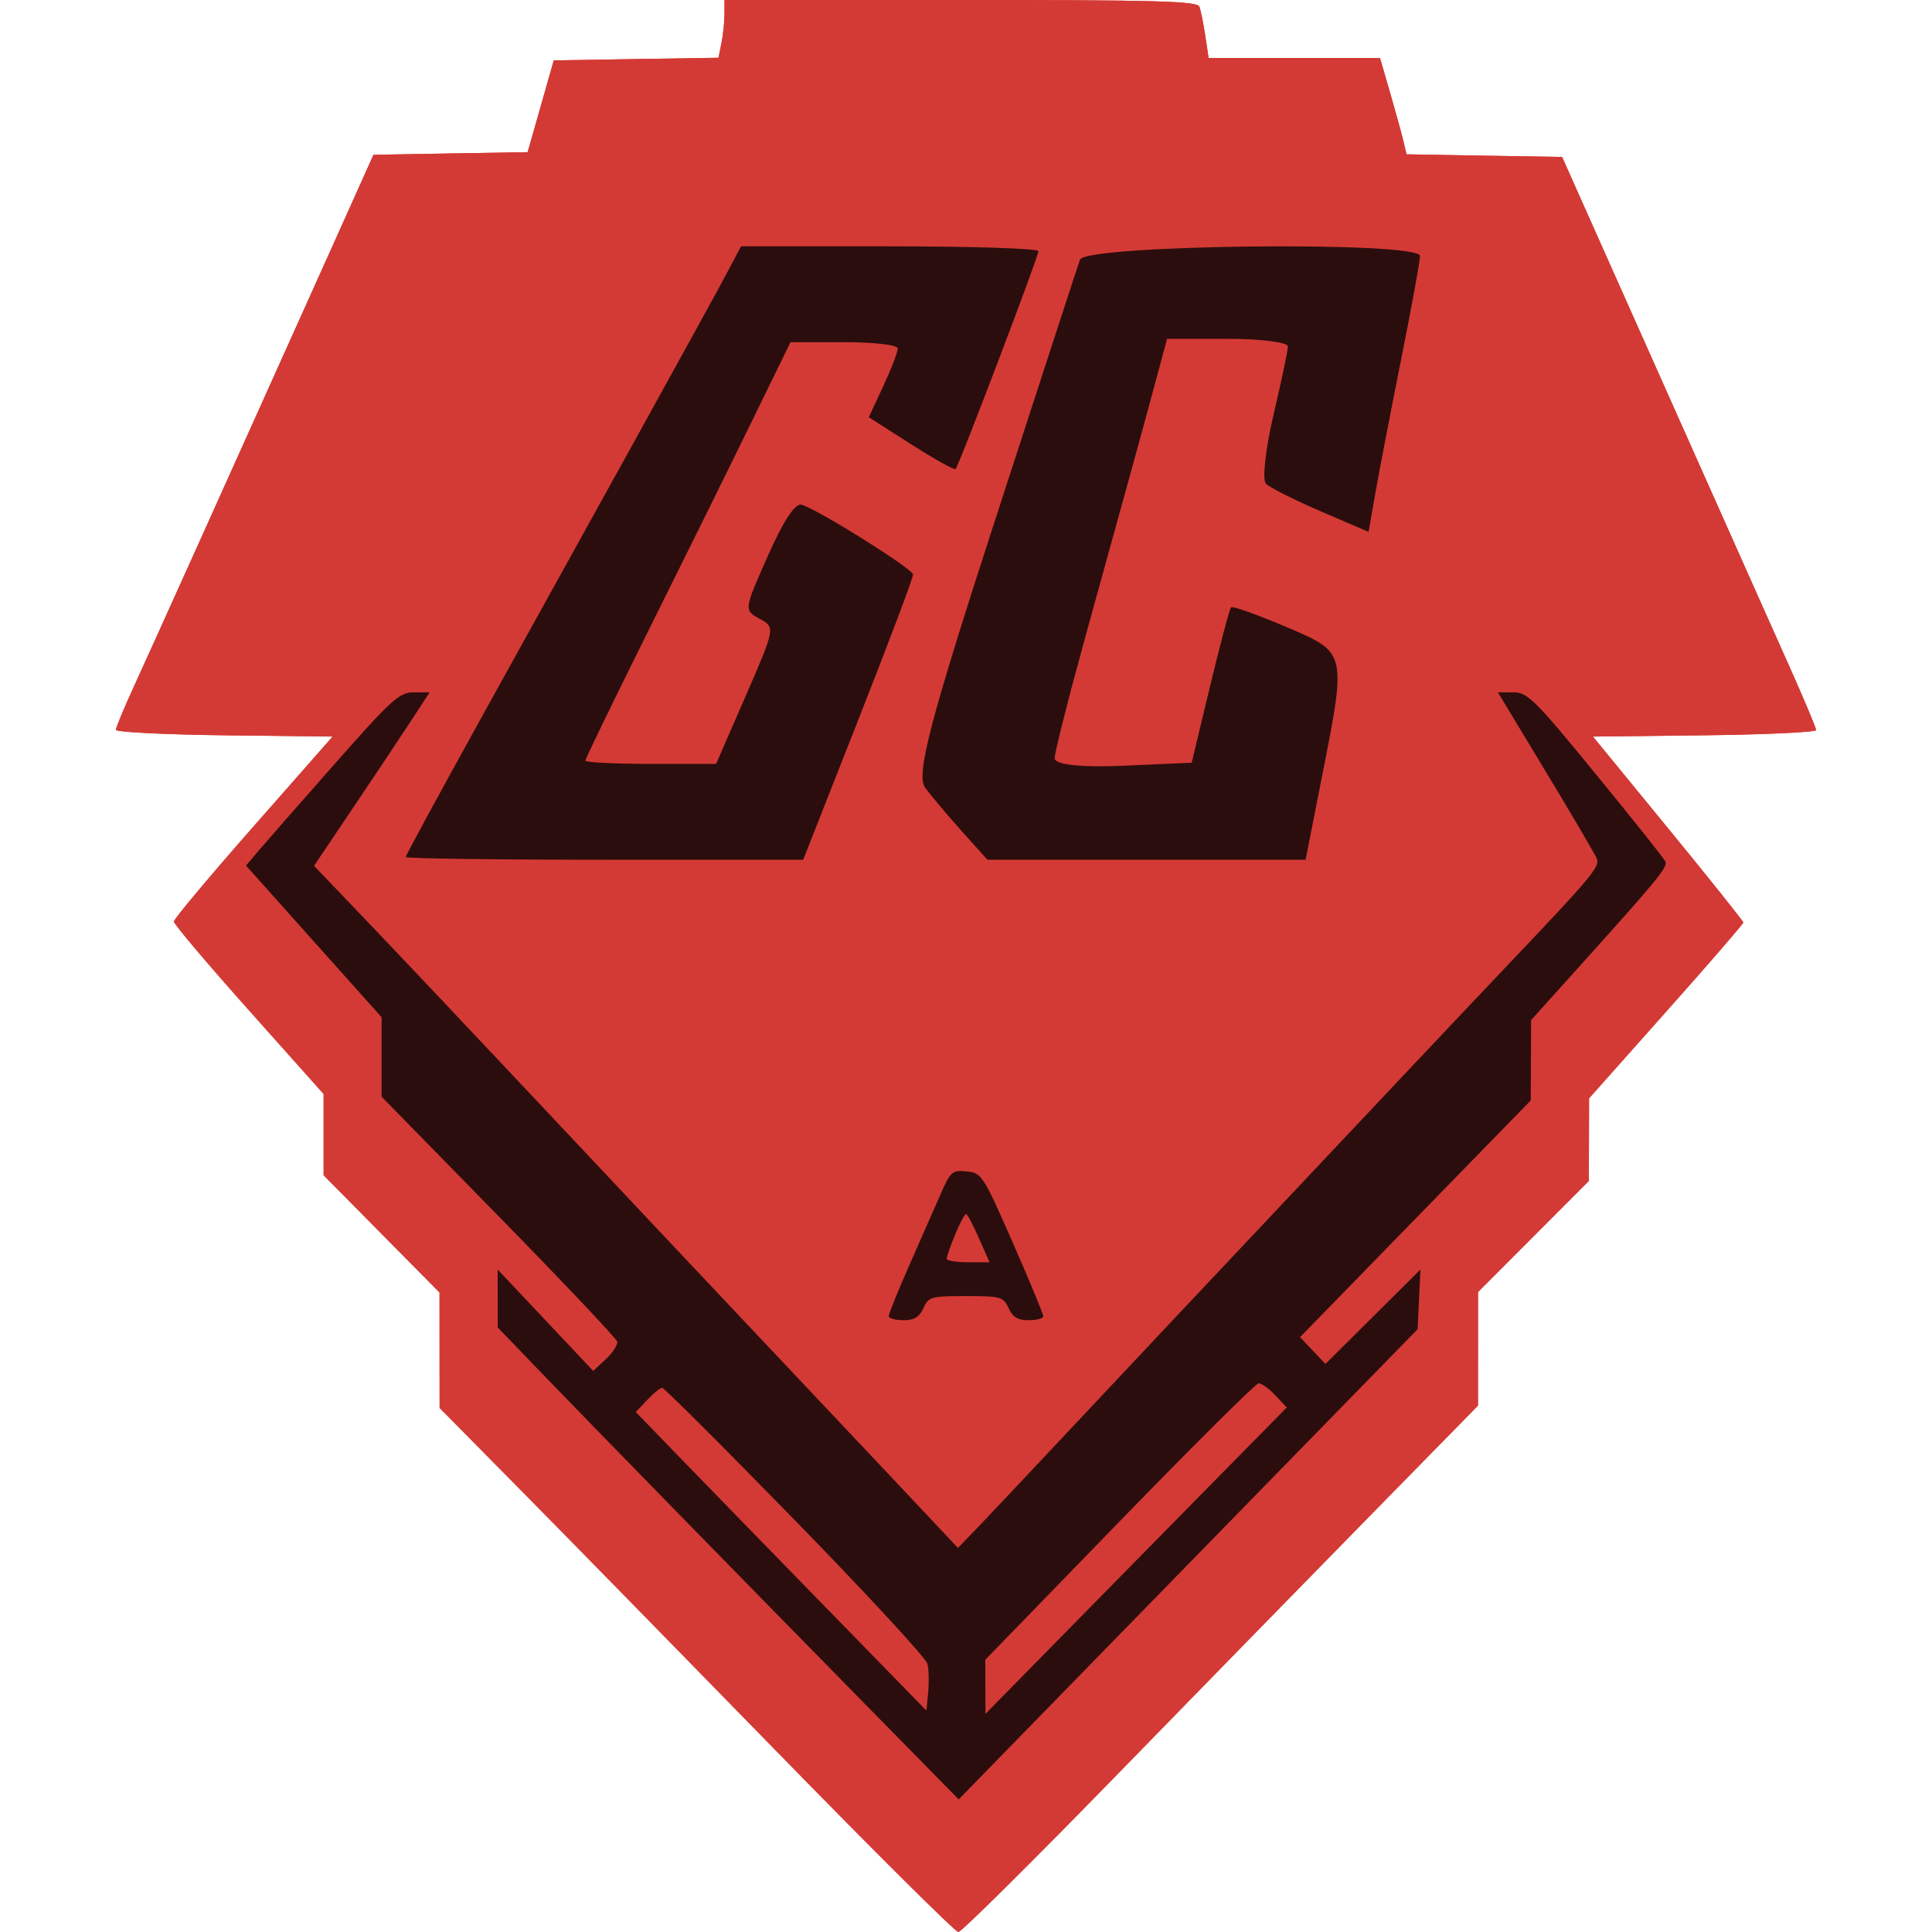
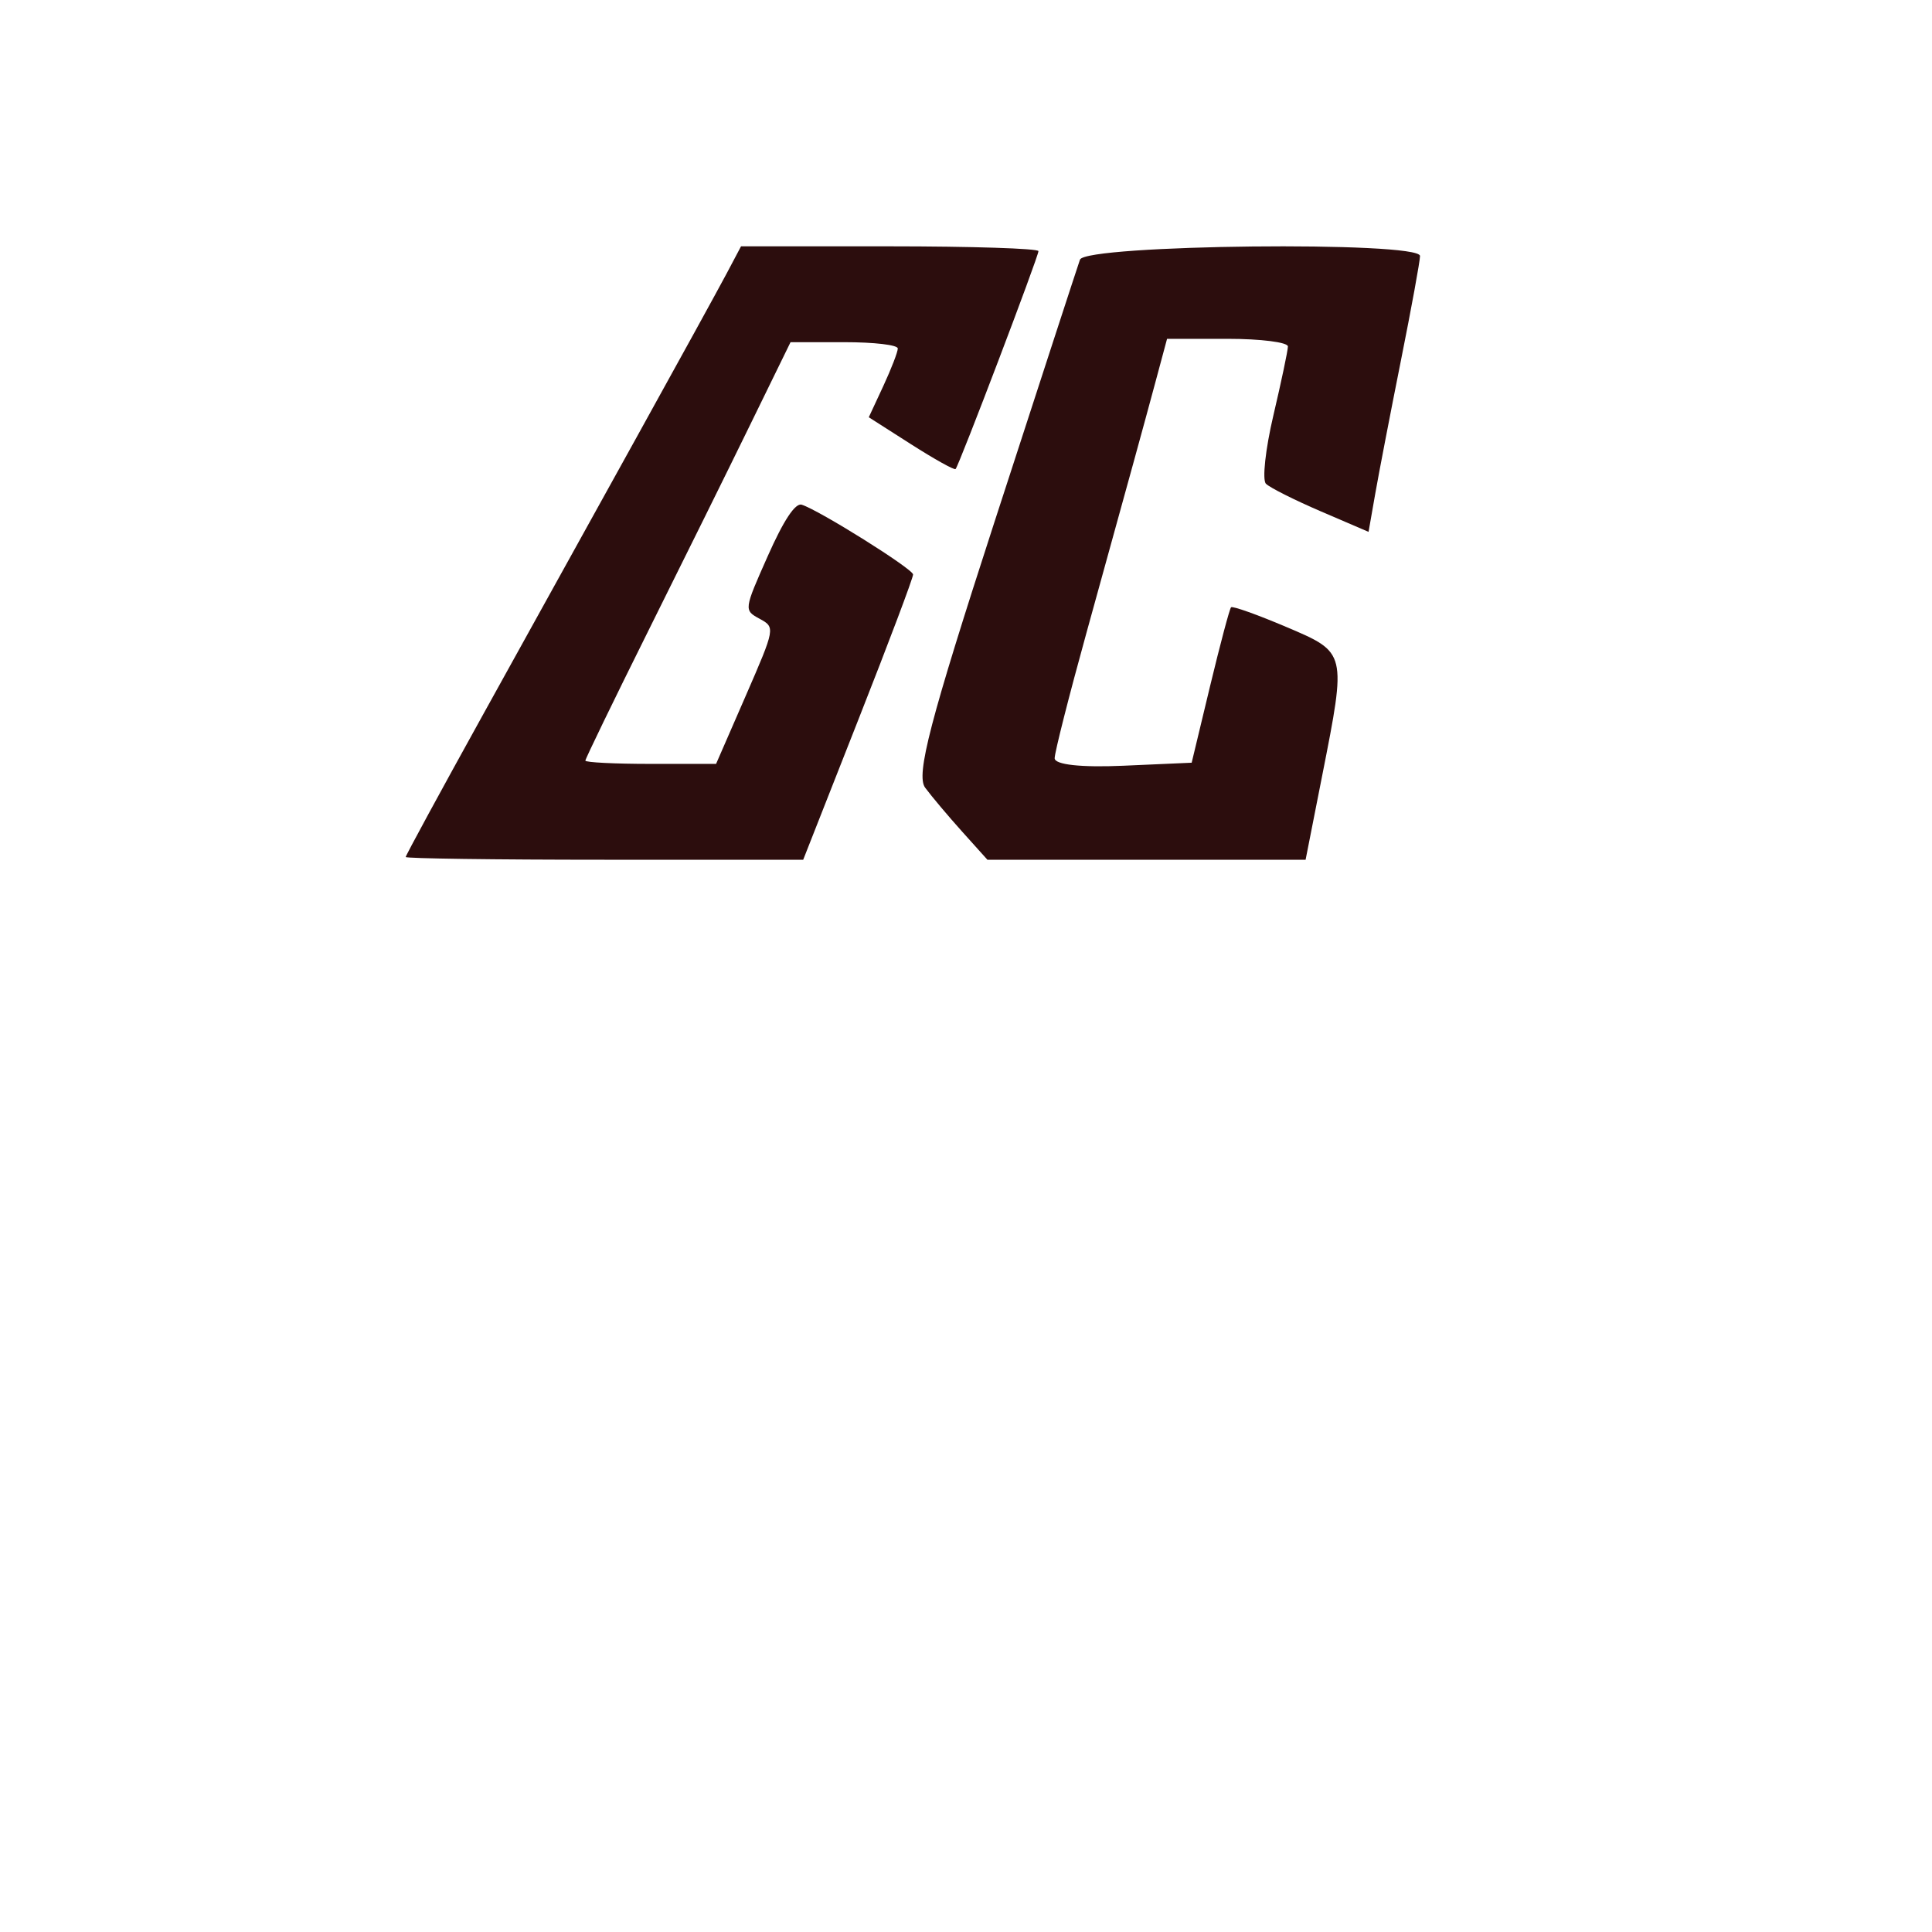
<svg xmlns="http://www.w3.org/2000/svg" width="72" height="72" viewBox="0 0 72 72" fill="none">
-   <path fill-rule="evenodd" clip-rule="evenodd" d="M27 0.517C27 0.802 26.95 1.286 26.888 1.593L26.777 2.152L23.707 2.201L20.637 2.25L20.151 3.96L19.664 5.67L16.791 5.719L13.918 5.769L12.283 9.409C9.071 16.558 5.611 24.233 4.971 25.628C4.613 26.407 4.32 27.114 4.32 27.199C4.32 27.284 6.137 27.375 8.358 27.402L12.395 27.45L9.438 30.811C7.811 32.66 6.48 34.25 6.48 34.344C6.48 34.439 7.735 35.923 9.27 37.643L12.06 40.77V42.284V43.798L14.22 45.983L16.38 48.168L16.381 50.319L16.383 52.47L19.405 55.53C21.067 57.213 25.371 61.607 28.969 65.295C32.568 68.983 35.603 72 35.715 72C35.826 72 38.422 69.428 41.484 66.285C44.546 63.142 48.858 58.728 51.066 56.477L55.08 52.384L55.081 50.267L55.082 48.15L57.147 46.08L59.212 44.01L59.216 42.471L59.22 40.931L62.094 37.7C63.675 35.924 64.968 34.429 64.968 34.38C64.967 34.331 63.706 32.751 62.165 30.87L59.364 27.45L63.522 27.402C65.809 27.375 67.68 27.288 67.68 27.207C67.68 27.127 67.23 26.055 66.68 24.826C66.13 23.596 65.518 22.226 65.32 21.78C65.121 21.334 63.441 17.568 61.587 13.41L58.215 5.85L55.316 5.801L52.417 5.751L52.301 5.261C52.238 4.991 52.015 4.183 51.807 3.465L51.428 2.16H48.234H45.041L44.916 1.327C44.847 0.869 44.748 0.383 44.696 0.247C44.618 0.042 43.093 0 35.801 0H27V0.517Z" fill="#D43A35" />
-   <path fill-rule="evenodd" clip-rule="evenodd" d="M27 0.517C27 0.802 26.95 1.286 26.888 1.593L26.777 2.152L23.707 2.201L20.637 2.25L20.151 3.96L19.664 5.67L16.791 5.719L13.918 5.769L12.283 9.409C9.071 16.558 5.611 24.233 4.971 25.628C4.613 26.407 4.32 27.114 4.32 27.199C4.32 27.284 6.137 27.375 8.358 27.402L12.395 27.45L9.438 30.811C7.811 32.66 6.48 34.25 6.48 34.344C6.48 34.439 7.735 35.923 9.27 37.643L12.06 40.77V42.284V43.798L14.22 45.983L16.38 48.168L16.381 50.319L16.383 52.47L19.405 55.53C21.067 57.213 25.371 61.607 28.969 65.295C32.568 68.983 35.603 72 35.715 72C35.826 72 38.422 69.428 41.484 66.285C44.546 63.142 48.858 58.728 51.066 56.477L55.08 52.384L55.081 50.267L55.082 48.15L57.147 46.08L59.212 44.01L59.216 42.471L59.22 40.931L62.094 37.7C63.675 35.924 64.968 34.429 64.968 34.38C64.967 34.331 63.706 32.751 62.165 30.87L59.364 27.45L63.522 27.402C65.809 27.375 67.68 27.288 67.68 27.207C67.68 27.127 67.23 26.055 66.68 24.826C66.13 23.596 65.518 22.226 65.32 21.78C65.121 21.334 63.441 17.568 61.587 13.41L58.215 5.85L55.316 5.801L52.417 5.751L52.301 5.261C52.238 4.991 52.015 4.183 51.807 3.465L51.428 2.16H48.234H45.041L44.916 1.327C44.847 0.869 44.748 0.383 44.696 0.247C44.618 0.042 43.093 0 35.801 0H27V0.517Z" fill="#D43A35" />
  <path fill-rule="evenodd" clip-rule="evenodd" d="M40.247 9.677C40.155 9.939 38.72 14.341 37.059 19.458C34.654 26.869 34.128 28.884 34.478 29.355C34.719 29.68 35.34 30.418 35.857 30.993L36.798 32.04H42.727H48.656L49.275 28.9C50.184 24.291 50.193 24.324 47.936 23.365C46.859 22.907 45.933 22.577 45.878 22.632C45.823 22.688 45.471 24.013 45.094 25.578L44.41 28.424L41.857 28.537C40.287 28.606 39.304 28.498 39.304 28.257C39.304 28.042 39.838 25.936 40.491 23.577C42.226 17.307 42.574 16.039 43.058 14.245L43.493 12.627H45.748C46.988 12.627 48 12.756 47.997 12.913C47.994 13.07 47.75 14.226 47.455 15.482C47.159 16.738 47.035 17.884 47.177 18.027C47.319 18.171 48.238 18.633 49.219 19.055L51.002 19.821L51.249 18.413C51.384 17.638 51.816 15.401 52.207 13.442C52.599 11.482 52.92 9.726 52.92 9.54C52.92 8.978 40.446 9.113 40.247 9.677Z" fill="#2C0D0D" />
  <path fill-rule="evenodd" clip-rule="evenodd" d="M27.08 10.192C26.785 10.748 25.269 13.508 23.709 16.324C22.151 19.14 19.58 23.782 17.997 26.64C16.415 29.497 15.12 31.881 15.12 31.938C15.12 31.994 18.453 32.04 22.526 32.04H29.933L31.986 26.826C33.116 23.959 34.035 21.521 34.028 21.409C34.016 21.198 30.527 19.013 29.878 18.809C29.638 18.734 29.204 19.39 28.615 20.717C27.721 22.728 27.72 22.74 28.309 23.06C28.896 23.379 28.891 23.405 27.794 25.925L26.686 28.468H24.251C22.911 28.468 21.815 28.413 21.815 28.346C21.815 28.278 22.868 26.108 24.154 23.523C25.441 20.939 27.162 17.458 27.977 15.788L29.461 12.752H31.46C32.584 12.752 33.458 12.855 33.458 12.987C33.458 13.117 33.215 13.746 32.918 14.387L32.377 15.55L33.954 16.557C34.822 17.111 35.567 17.527 35.612 17.48C35.741 17.345 38.703 9.556 38.7 9.359C38.699 9.26 36.204 9.18 33.157 9.18H27.616L27.08 10.192Z" fill="#2C0D0D" />
-   <path fill-rule="evenodd" clip-rule="evenodd" d="M12.408 28.542C11.078 30.049 9.805 31.502 9.579 31.77L9.168 32.258L11.694 35.084L14.22 37.909V39.39V40.87L18.585 45.329C20.986 47.781 22.973 49.882 23.001 49.997C23.029 50.113 22.84 50.406 22.58 50.649L22.108 51.091L20.327 49.201L18.546 47.311L18.547 48.391L18.549 49.471L20.195 51.181C22.06 53.117 27.242 58.42 32.309 63.578L35.728 67.058L38.519 64.197C40.054 62.622 43.902 58.68 47.07 55.436L52.83 49.537L52.883 48.424L52.935 47.311L51.165 49.071L49.395 50.83L48.922 50.331L48.45 49.831L52.748 45.421L57.046 41.011L57.053 39.514L57.06 38.017L59.175 35.666C61.775 32.776 62.145 32.322 62.069 32.113C62.037 32.023 60.877 30.566 59.493 28.875C57.187 26.059 56.928 25.801 56.399 25.801H55.822L57.617 28.773C58.605 30.408 59.46 31.868 59.517 32.017C59.626 32.3 59.247 32.75 56.262 35.887C55.364 36.831 53.412 38.896 51.923 40.477C50.435 42.058 47.918 44.728 46.331 46.411C44.743 48.094 41.962 51.051 40.151 52.981C38.34 54.912 36.598 56.76 36.279 57.088L35.7 57.685L32.934 54.748C31.412 53.133 28.943 50.515 27.447 48.931C25.951 47.347 22.71 43.905 20.245 41.281C17.78 38.658 14.849 35.556 13.733 34.389L11.703 32.267L13.182 30.069C13.995 28.86 14.965 27.406 15.336 26.836L16.012 25.801H15.419C14.879 25.801 14.605 26.051 12.408 28.542ZM37.742 46.306C38.368 47.733 38.88 48.968 38.88 49.051C38.88 49.134 38.635 49.201 38.336 49.201C37.931 49.201 37.74 49.087 37.587 48.751C37.394 48.328 37.3 48.301 36 48.301C34.7 48.301 34.605 48.328 34.413 48.751C34.26 49.087 34.069 49.201 33.664 49.201C33.365 49.201 33.12 49.131 33.12 49.045C33.12 48.958 33.473 48.088 33.905 47.11C34.337 46.132 34.861 44.941 35.07 44.465C35.422 43.661 35.492 43.602 36.027 43.655C36.584 43.71 36.64 43.797 37.742 46.306ZM35.595 46.009C35.422 46.43 35.28 46.835 35.28 46.908C35.28 46.981 35.639 47.041 36.078 47.041H36.877L36.483 46.146C36.267 45.653 36.05 45.248 36 45.246C35.95 45.244 35.768 45.587 35.595 46.009ZM47.525 51.997L47.954 52.453L45.433 55.012C44.047 56.42 41.52 58.989 39.819 60.721L36.725 63.871L36.722 62.863L36.72 61.854L41.715 56.708C44.462 53.878 46.797 51.558 46.904 51.552C47.01 51.546 47.29 51.747 47.525 51.997ZM29.64 56.673C32.297 59.396 34.512 61.795 34.563 62.005C34.614 62.214 34.626 62.692 34.59 63.067L34.525 63.749L30.809 59.94C28.765 57.845 26.328 55.342 25.394 54.378L23.695 52.624L24.119 52.173C24.352 51.924 24.603 51.721 24.677 51.721C24.75 51.721 26.984 53.949 29.64 56.673Z" fill="#2C0D0D" />
</svg>